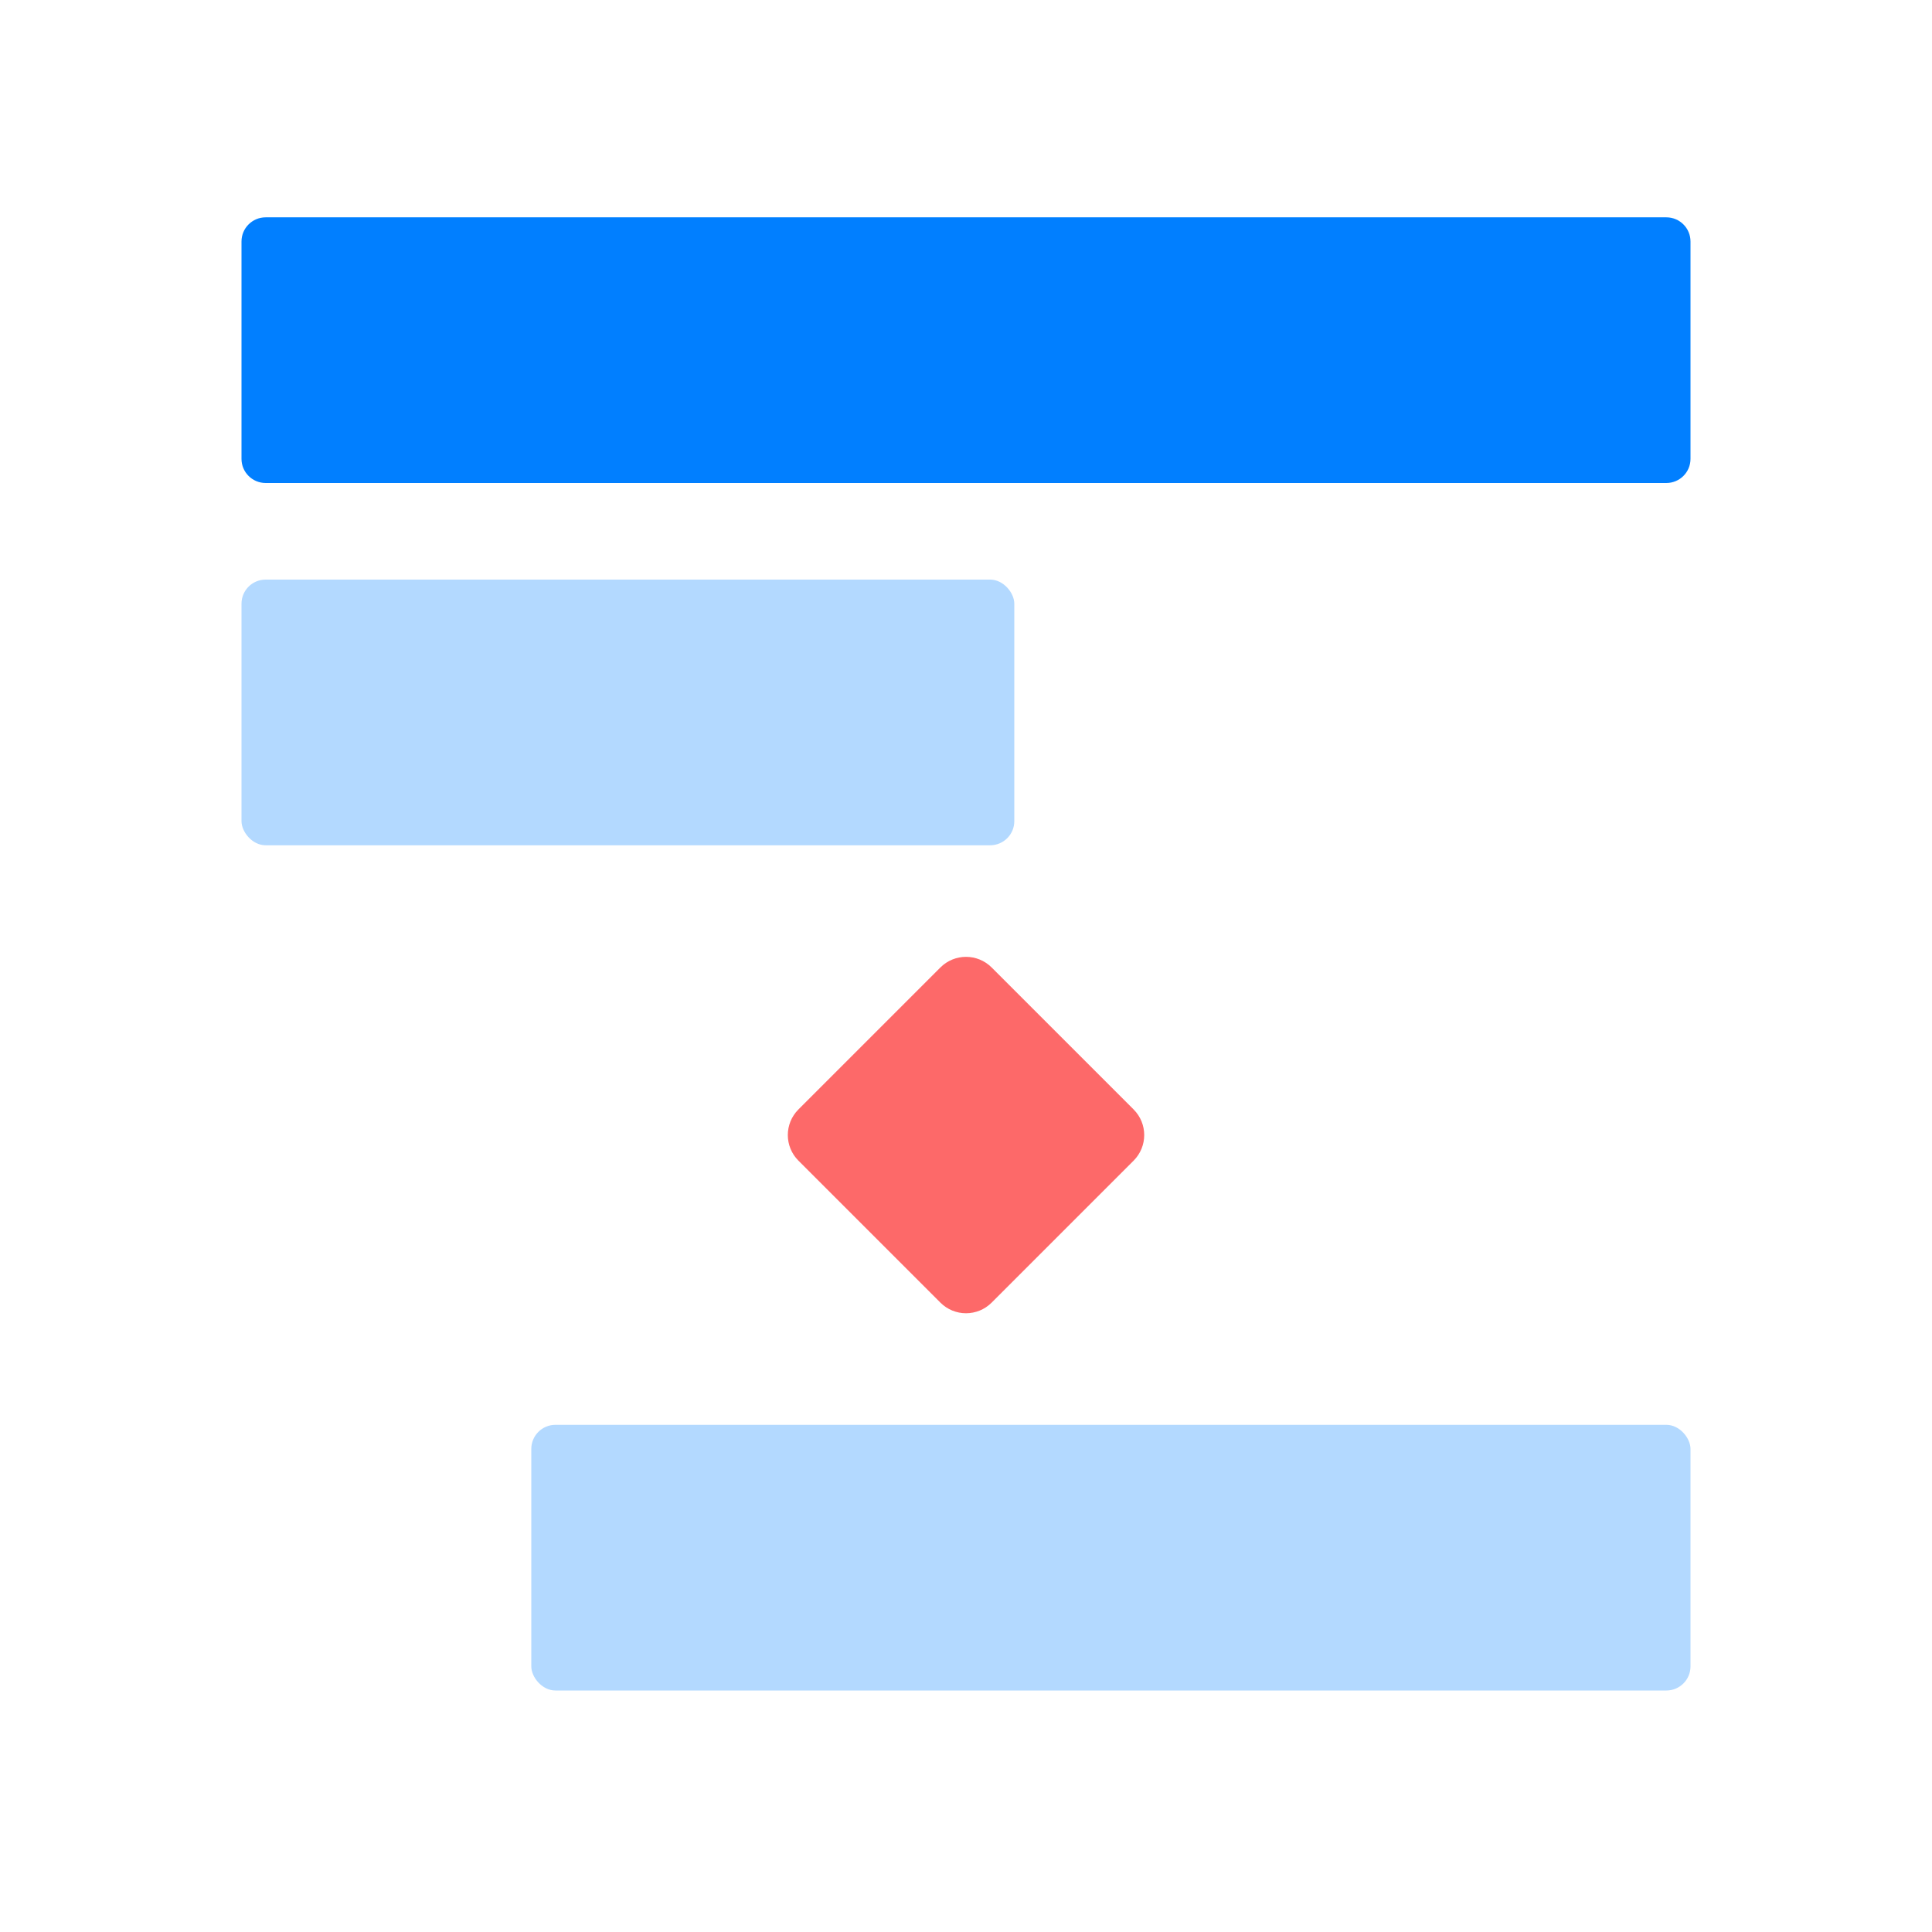
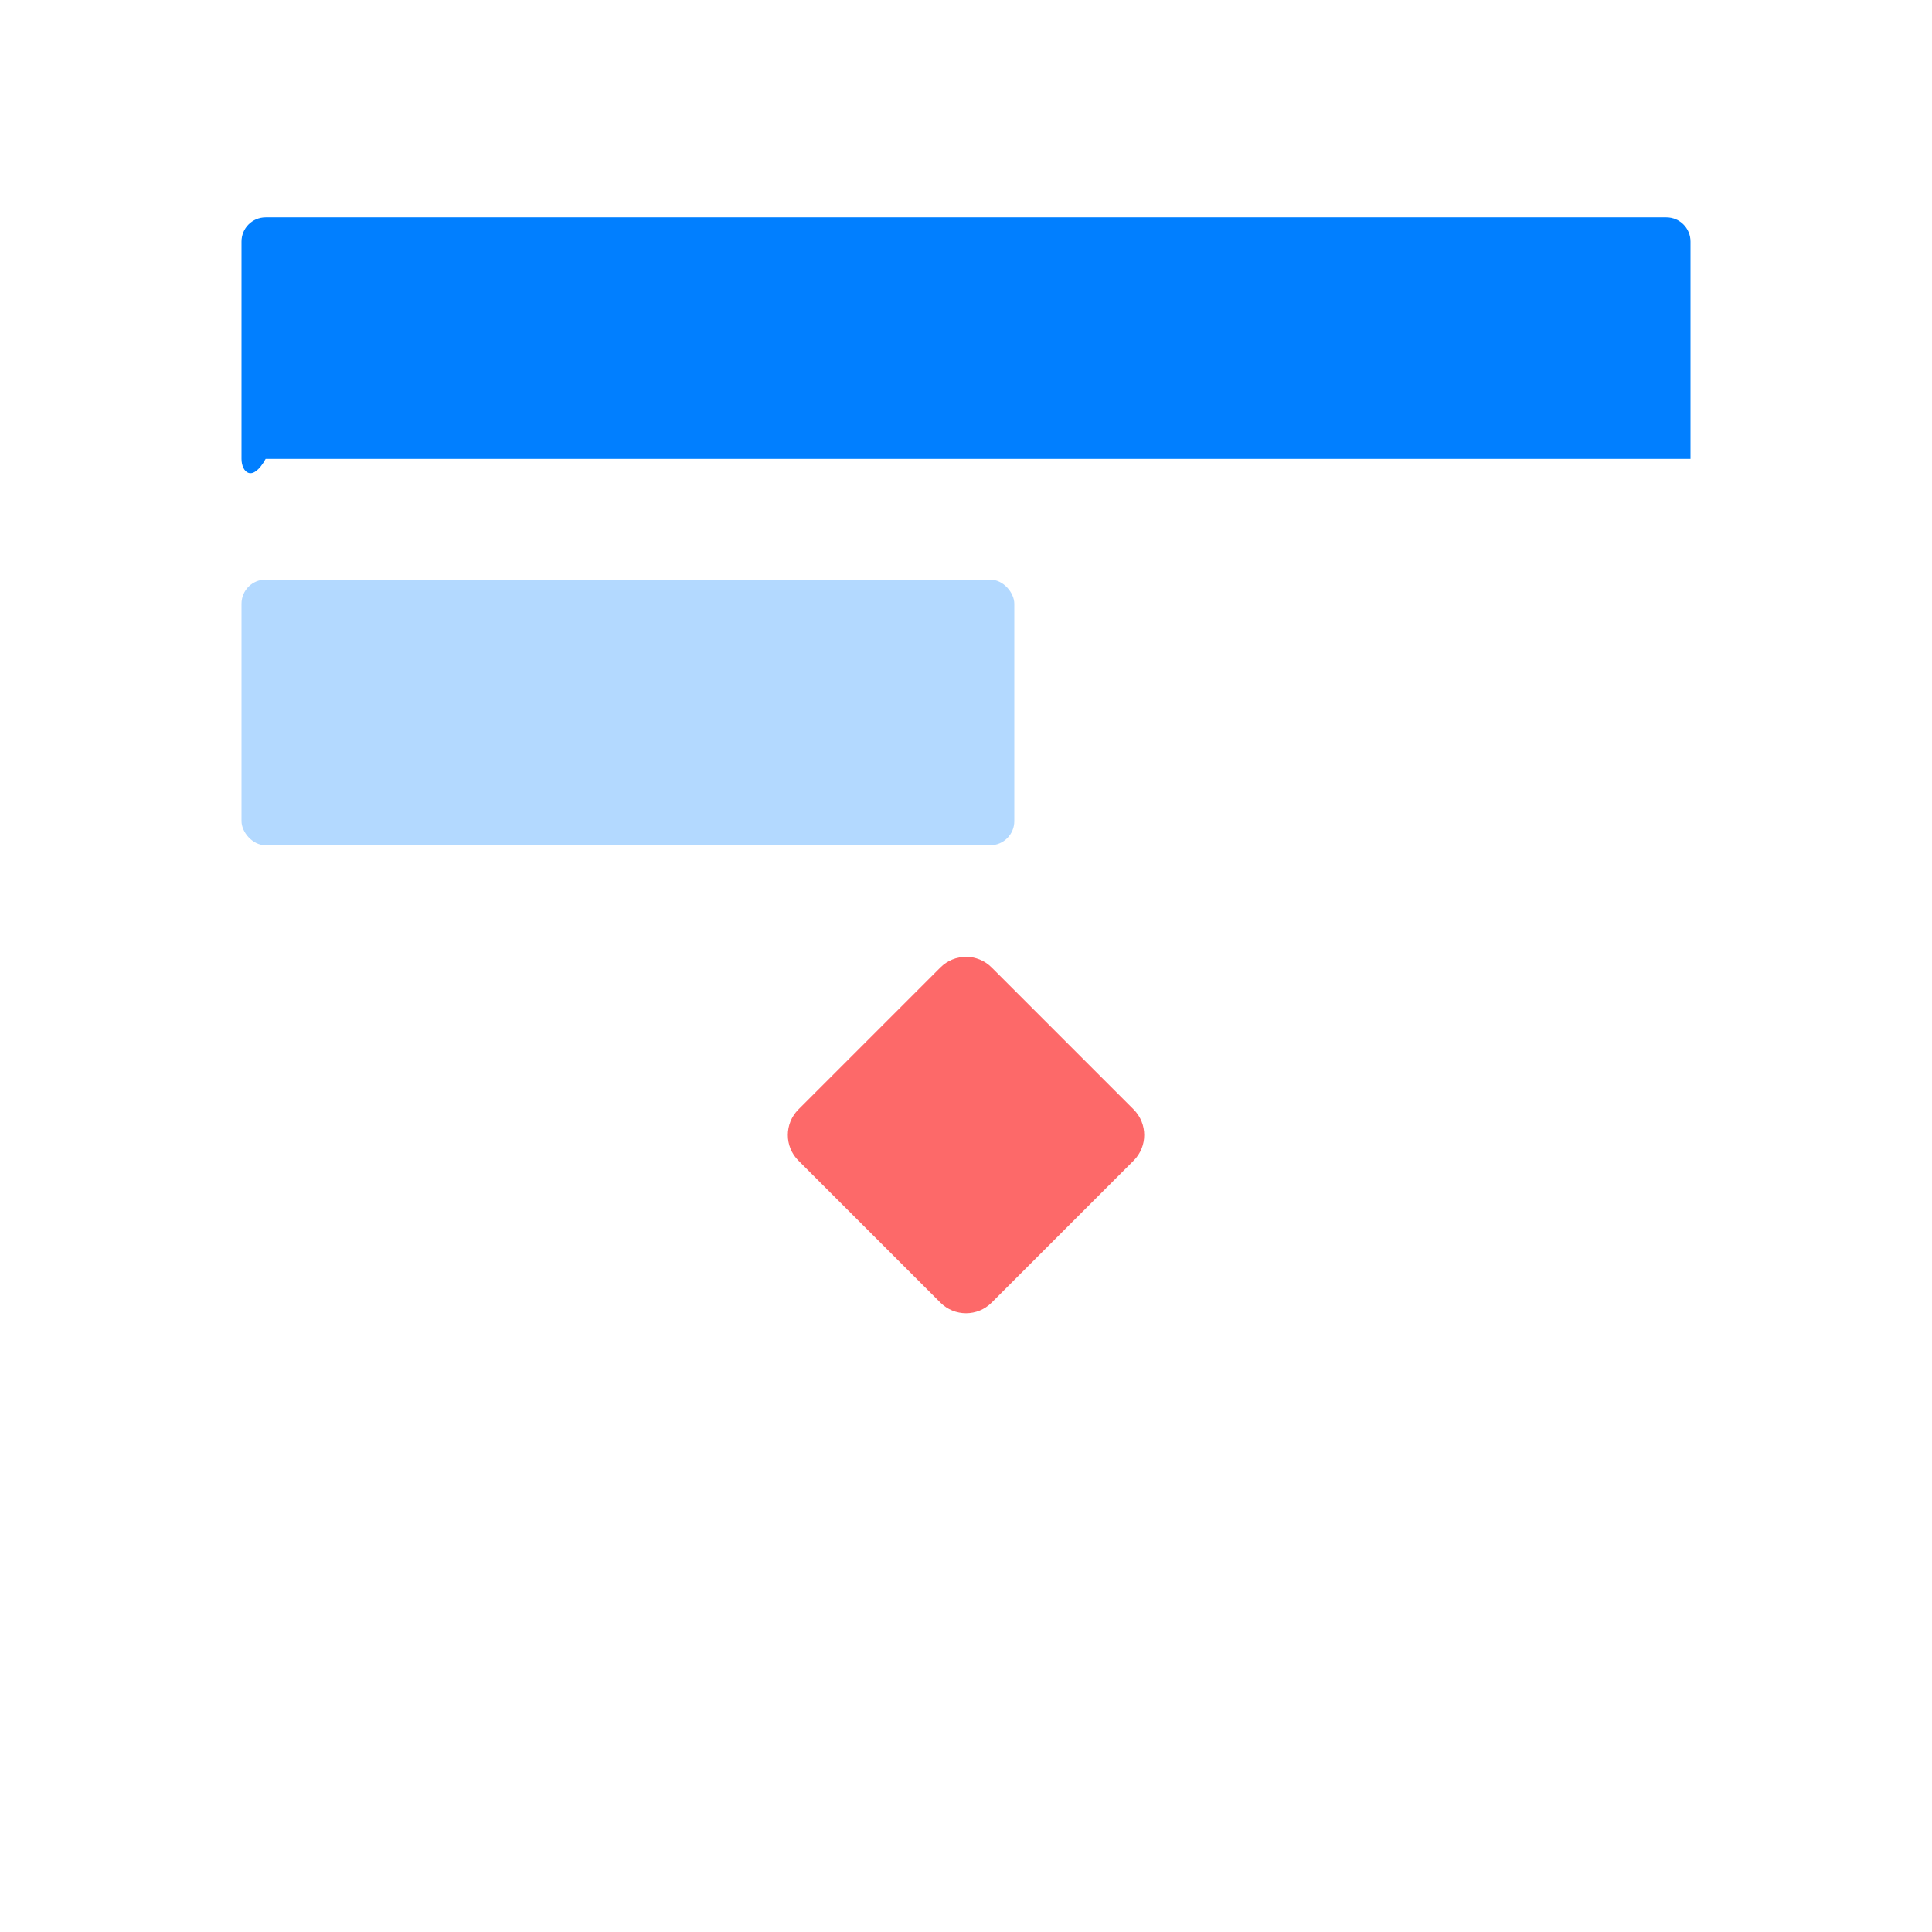
<svg xmlns="http://www.w3.org/2000/svg" width="51" height="51" viewBox="0 0 51 51" fill="none">
-   <path d="M6.375 6.375C6.375 6.023 6.66 5.737 7.013 5.737H43.987C44.34 5.737 44.625 6.023 44.625 6.375V12.113C44.625 12.465 44.34 12.75 43.987 12.75H7.013C6.66 12.75 6.375 12.465 6.375 12.113V6.375Z" fill="#017FFF" />
+   <path d="M6.375 6.375C6.375 6.023 6.66 5.737 7.013 5.737H43.987C44.34 5.737 44.625 6.023 44.625 6.375V12.113H7.013C6.66 12.75 6.375 12.465 6.375 12.113V6.375Z" fill="#017FFF" />
  <rect x="6.375" y="15.3" width="20.4" height="7.013" rx="0.637" fill="#B3D9FF" />
-   <rect x="14.025" y="37.612" width="30.6" height="7.013" rx="0.637" fill="#B3D9FF" />
  <path d="M24.824 25.539C25.198 25.165 25.803 25.165 26.177 25.539L29.924 29.286C30.298 29.66 30.298 30.265 29.924 30.639L26.177 34.386C25.803 34.76 25.198 34.76 24.824 34.386L21.077 30.639C20.703 30.265 20.703 29.66 21.077 29.286L24.824 25.539Z" fill="#FD6969" />
</svg>